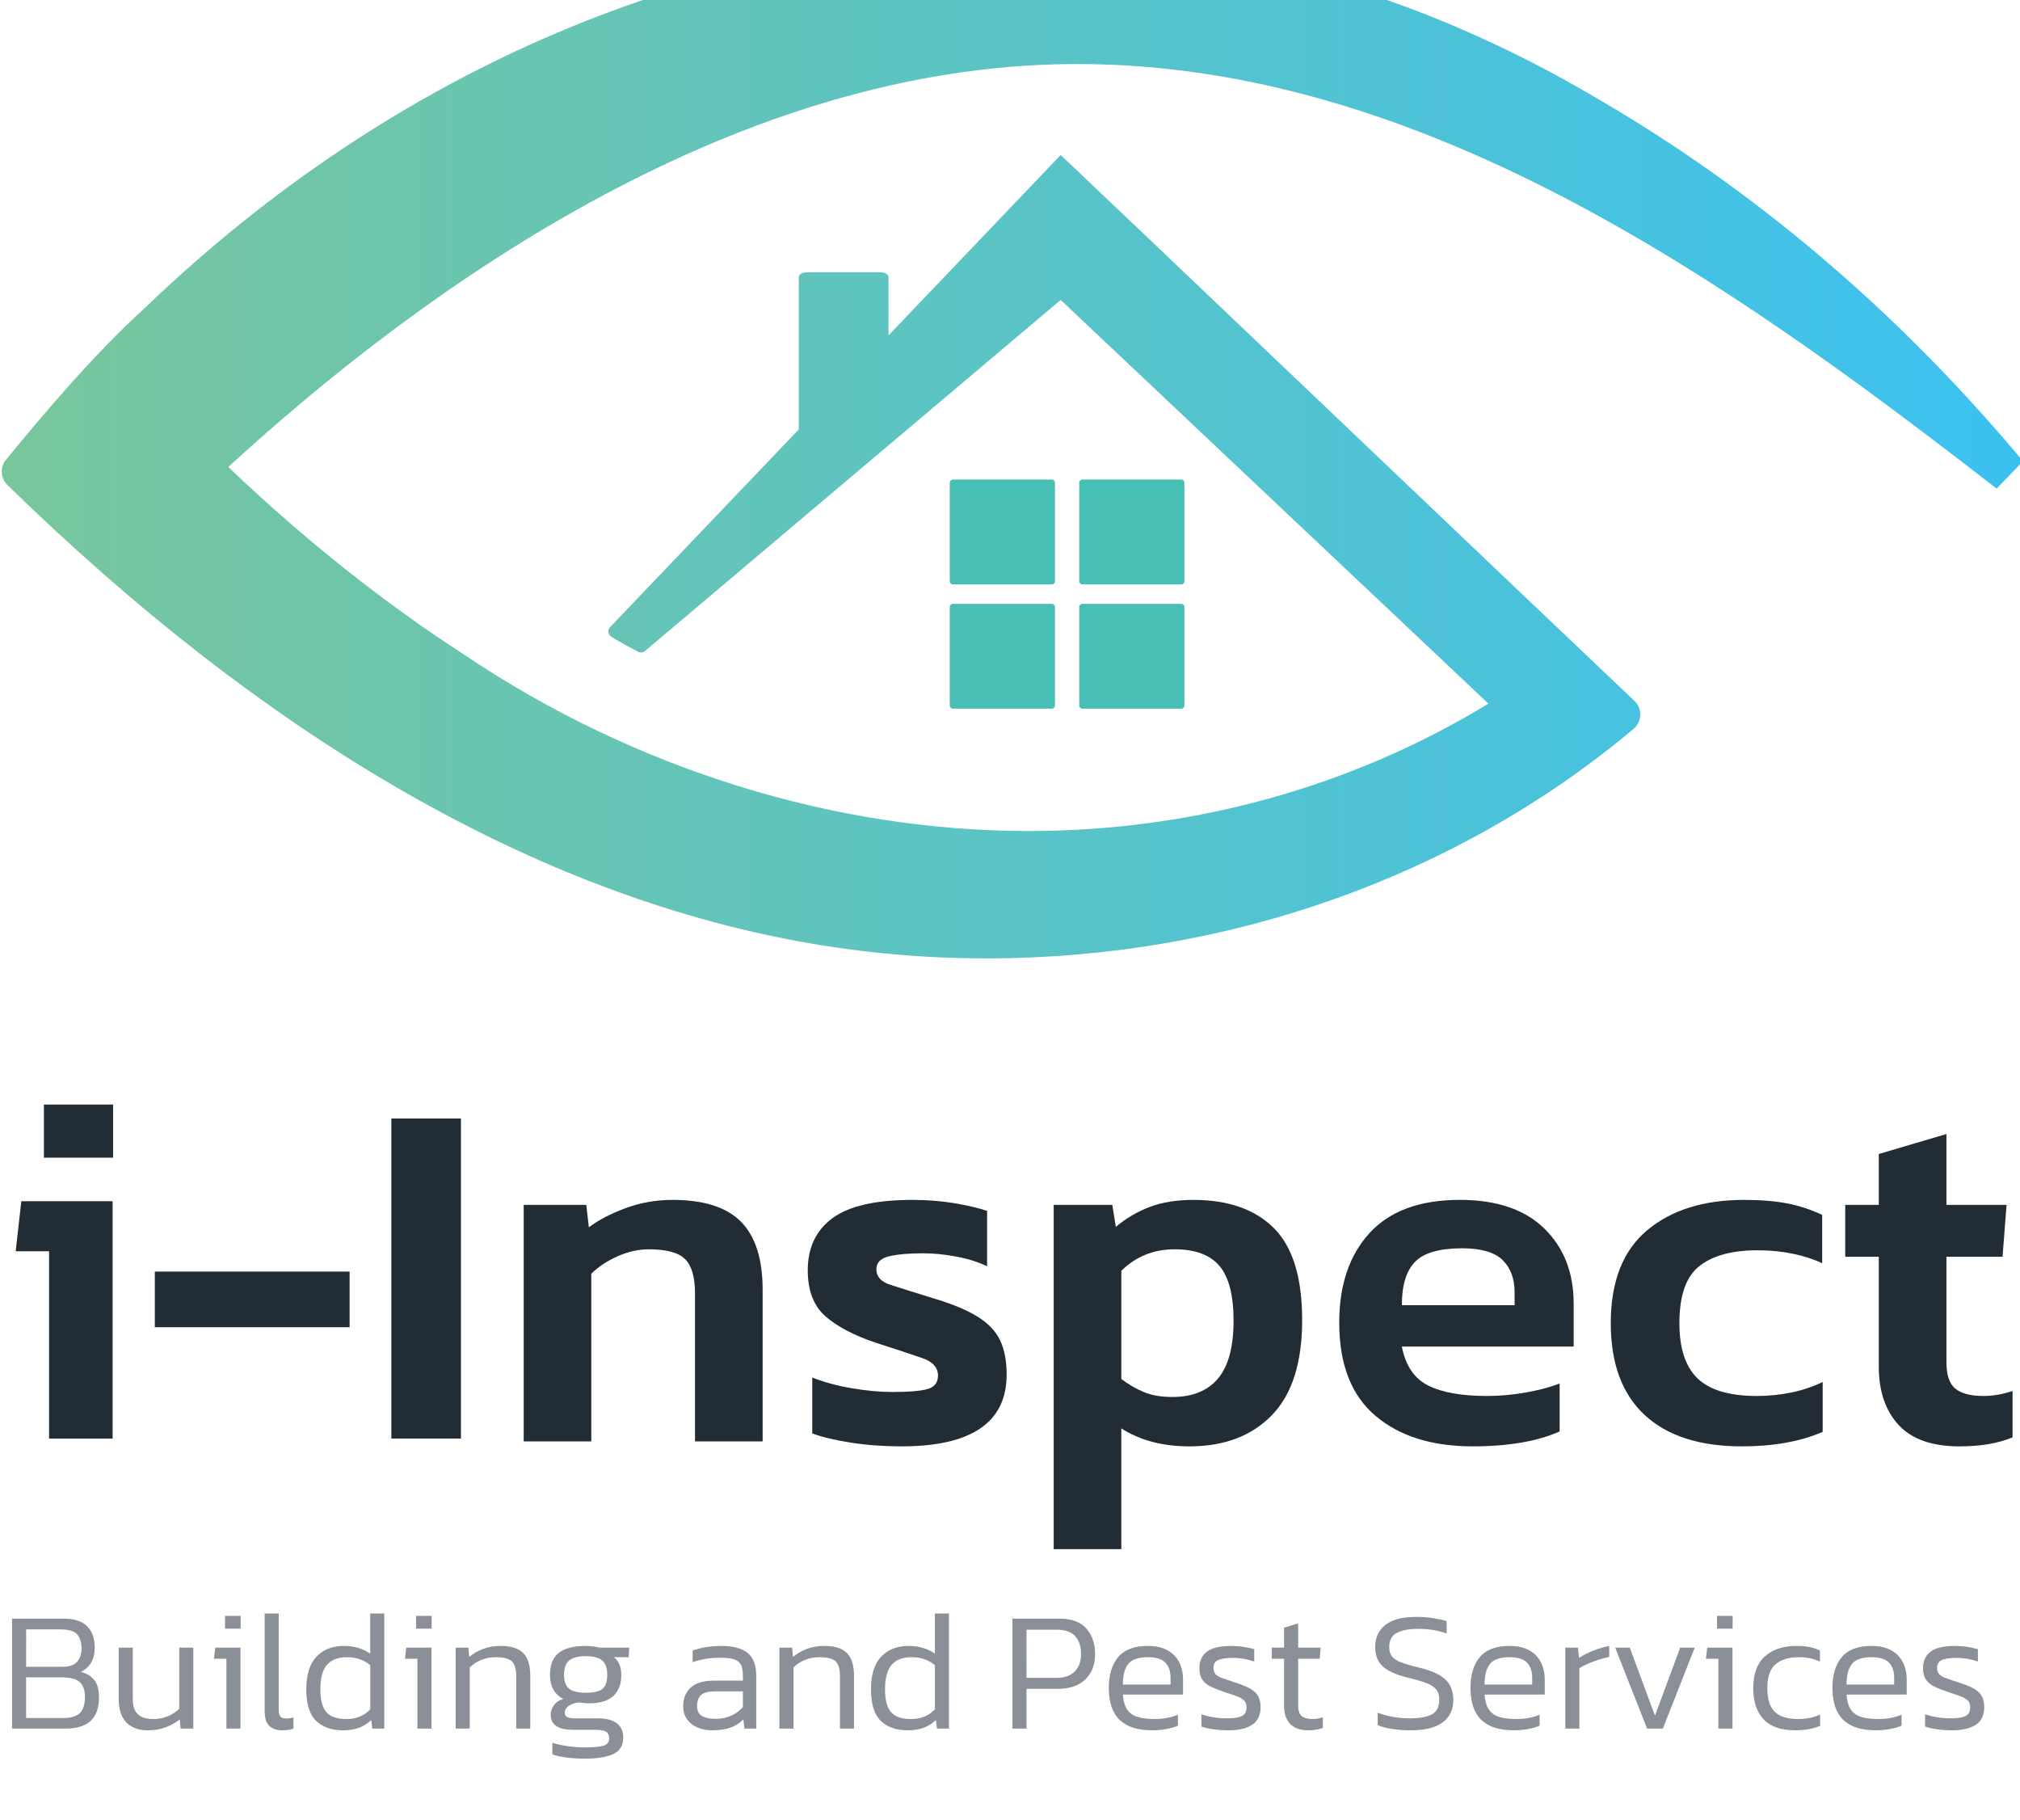
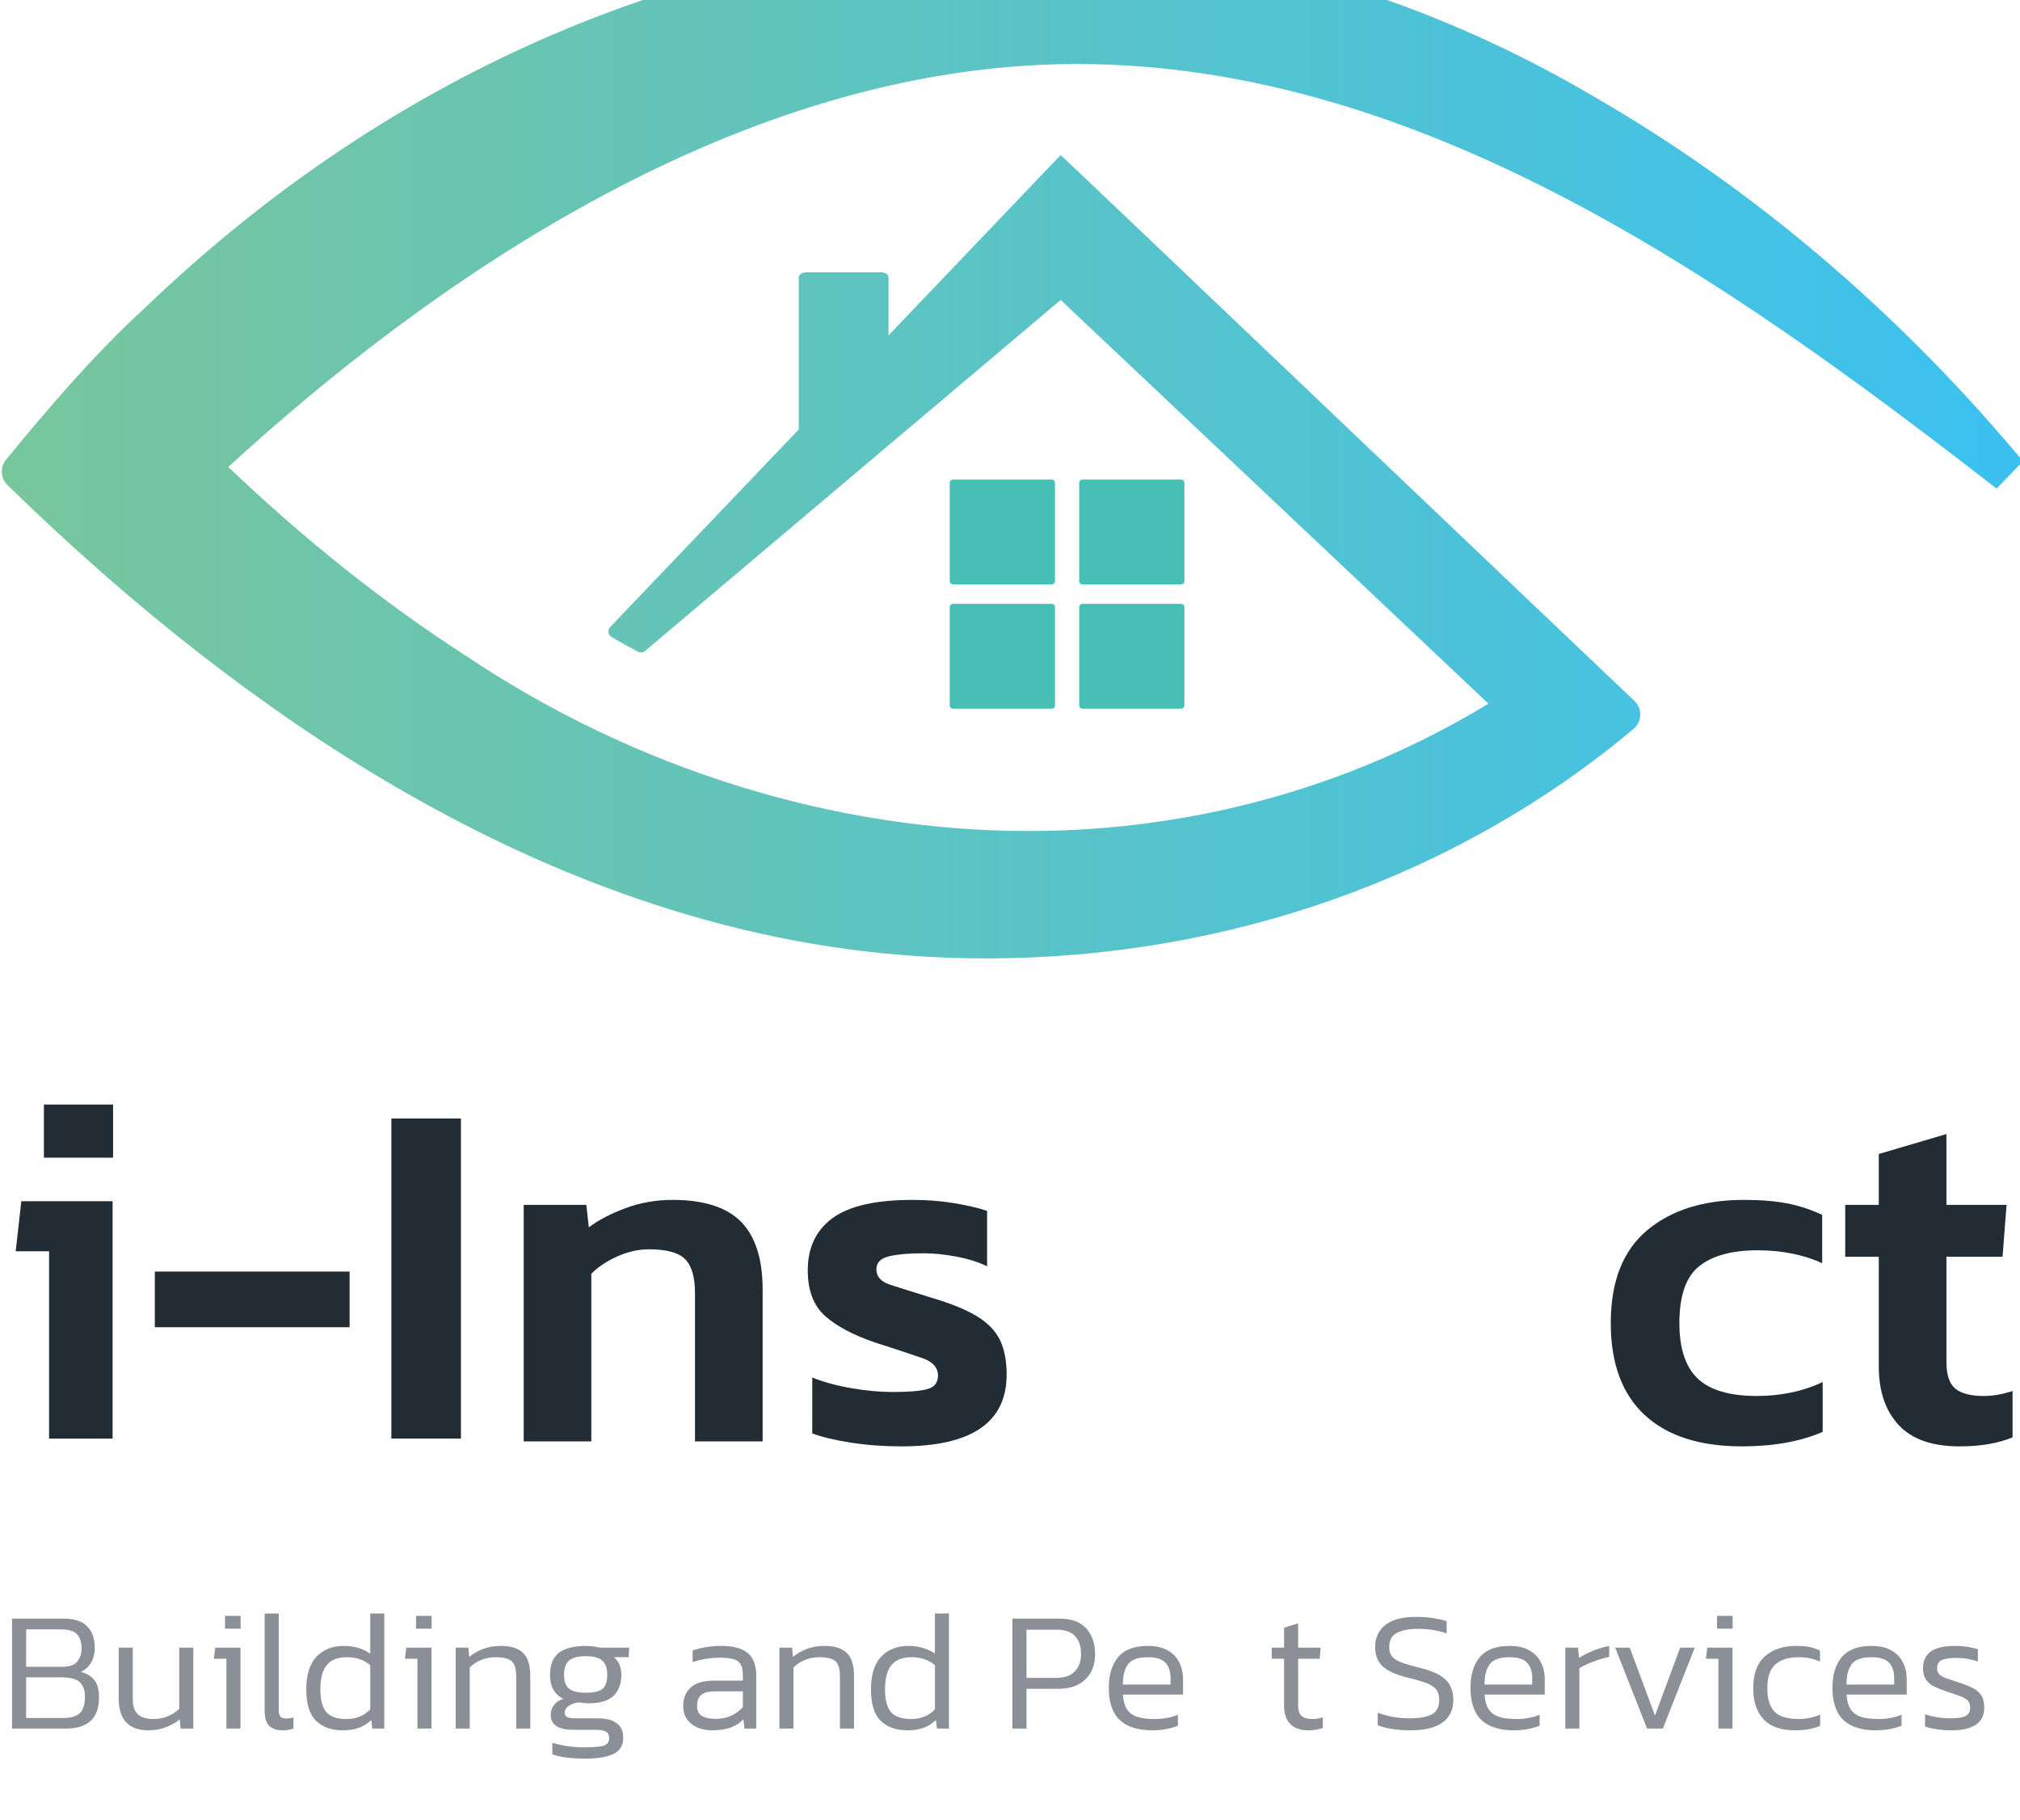
<svg xmlns="http://www.w3.org/2000/svg" width="51.249mm" height="46.174mm" viewBox="0 0 51.249 46.174" version="1.1" id="svg6443">
  <defs id="defs6440">
    <clipPath id="clipPath2805">
      <path d="m 200,7100.504 h 145.272 v 73.385 H 200 Z" id="path2803" />
    </clipPath>
    <clipPath id="clipPath2811">
      <path d="m 199,7100 h 147 v 74 H 199 Z" id="path2809" />
    </clipPath>
    <clipPath id="clipPath2815">
      <path d="m 200.3,7136.331 c 2.924,3.565 6.403,7.656 10.014,10.939 17.872,17.166 40.148,26.618 62.727,26.618 14.606,0 28.599,-3.893 41.581,-11.568 11.174,-6.481 21.309,-15.05 30.127,-25.469 l 0.524,-0.619 -1.899,-1.971 -0.645,0.498 c -18.741,14.521 -40.797,30.011 -65.409,30.011 -0.532,0 -1.065,-0.01 -1.599,-0.021 -23.707,-0.645 -45.349,-16.012 -59.441,-28.933 5.491,-5.237 11.218,-9.789 17.039,-13.542 12.116,-8.137 26.488,-12.618 40.467,-12.618 11.807,0 23.226,3.164 33.062,9.153 l -30.743,29.011 -29.871,-25.223 c -0.141,-0.118 -0.331,-0.147 -0.494,-0.062 -0.597,0.309 -1.26,0.673 -1.924,1.075 -0.246,0.149 -0.291,0.493 -0.093,0.701 l 13.557,14.201 v 10.926 c 0,0.203 0.247,0.369 0.553,0.369 h 5.346 c 0.306,0 0.553,-0.166 0.553,-0.369 v -4.167 l 12.37,12.958 0.655,-0.612 c 0.791,-0.739 9.367,-8.905 18.447,-17.55 9.707,-9.241 20.023,-19.062 22.136,-21.057 0.278,-0.262 0.432,-0.63 0.422,-1.011 -0.01,-0.386 -0.186,-0.753 -0.487,-1.006 -12.668,-10.633 -29.19,-16.489 -46.524,-16.489 h -0.002 c -4.874,0 -9.743,0.477 -14.468,1.416 -18.71,3.703 -37.506,14.669 -55.87,32.595 -0.499,0.487 -0.553,1.277 -0.111,1.816" clip-rule="evenodd" id="path2813" />
    </clipPath>
    <linearGradient x1="145.273" y1="36.692" x2="0" y2="36.692" gradientUnits="userSpaceOnUse" gradientTransform="matrix(1,0,0,-1,200,7173.888)" spreadMethod="pad" id="linearGradient2825">
      <stop style="stop-opacity:1;stop-color:#3bc1f0" offset="0" id="stop2821" />
      <stop style="stop-opacity:1;stop-color:#78c69c" offset="1" id="stop2823" />
    </linearGradient>
    <clipPath id="clipPath2609">
      <path d="M 203.028,7086.186 H 208 V 7090 h -4.972 z m -1.623,-3.13 -0.405,-3.598 h 2.4 V 7066 h 4.566 v 17.056 z" clip-rule="evenodd" id="path2607" />
    </clipPath>
    <clipPath id="clipPath2615">
      <path d="M 0,0 H 1920 V 7200 H 0 Z" id="path2613" />
    </clipPath>
    <clipPath id="clipPath2625">
      <path d="m 211,7074 h 14 v 4 h -14 z" id="path2623" />
    </clipPath>
    <clipPath id="clipPath2635">
      <path d="m 228,7066 h 5 v 23 h -5 z" id="path2633" />
    </clipPath>
    <clipPath id="clipPath2645">
      <path d="m 237.512,7065.798 v 16.994 h 4.5 l 0.18,-1.613 c 0.696,0.525 1.578,0.985 2.646,1.38 1.068,0.394 2.189,0.592 3.366,0.592 2.257,0 3.9,-0.527 4.933,-1.578 1.032,-1.052 1.548,-2.677 1.548,-4.876 v -10.899 h -4.861 v 10.649 c 0,1.147 -0.234,1.959 -0.702,2.437 -0.468,0.477 -1.338,0.717 -2.61,0.717 -0.744,0 -1.494,-0.168 -2.251,-0.502 -0.756,-0.335 -1.386,-0.753 -1.89,-1.255 v -12.046 z" clip-rule="evenodd" id="path2643" />
    </clipPath>
    <clipPath id="clipPath2651">
      <path d="M 0,0 H 1920 V 7200 H 0 Z" id="path2649" />
    </clipPath>
    <clipPath id="clipPath2661">
      <path d="m 264.659,7065.44 c -1.272,0 -2.484,0.089 -3.636,0.268 -1.153,0.18 -2.076,0.4 -2.772,0.664 v 4.015 c 0.84,-0.335 1.787,-0.592 2.845,-0.771 1.056,-0.179 2.028,-0.269 2.916,-0.269 1.2,0 2.046,0.072 2.538,0.216 0.493,0.143 0.738,0.466 0.738,0.968 0,0.573 -0.377,0.991 -1.133,1.254 -0.756,0.263 -1.879,0.634 -3.367,1.111 -1.56,0.527 -2.76,1.16 -3.6,1.9 -0.841,0.742 -1.26,1.841 -1.26,3.299 0,1.625 0.594,2.874 1.782,3.747 1.188,0.872 3.101,1.308 5.742,1.308 1.056,0 2.053,-0.077 2.989,-0.233 0.936,-0.155 1.728,-0.34 2.376,-0.555 v -3.98 c -0.648,0.31 -1.393,0.543 -2.232,0.699 -0.841,0.155 -1.62,0.233 -2.341,0.233 -1.032,0 -1.855,-0.071 -2.467,-0.214 -0.611,-0.144 -0.918,-0.455 -0.918,-0.933 0,-0.526 0.33,-0.896 0.99,-1.112 0.66,-0.214 1.686,-0.537 3.079,-0.968 1.368,-0.406 2.435,-0.848 3.204,-1.326 0.768,-0.478 1.308,-1.046 1.621,-1.703 0.311,-0.658 0.469,-1.477 0.469,-2.456 0,-3.442 -2.521,-5.162 -7.562,-5.162" clip-rule="evenodd" id="path2659" />
    </clipPath>
    <clipPath id="clipPath2667">
      <path d="M 0,0 H 1920 V 7200 H 0 Z" id="path2665" />
    </clipPath>
    <clipPath id="clipPath2677">
      <path d="m 284.137,7068.989 c 1.441,0 2.533,0.442 3.277,1.327 0.744,0.884 1.117,2.27 1.117,4.158 0,1.816 -0.337,3.125 -1.008,3.926 -0.672,0.8 -1.753,1.201 -3.241,1.201 -1.489,0 -2.761,-0.514 -3.817,-1.542 v -7.779 c 0.505,-0.383 1.038,-0.694 1.603,-0.933 0.563,-0.239 1.253,-0.358 2.07,-0.358 z m -8.533,-10.935 v 24.738 h 4.212 l 0.253,-1.578 c 0.743,0.622 1.56,1.099 2.447,1.435 0.888,0.334 1.933,0.501 3.133,0.501 2.496,0 4.422,-0.675 5.778,-2.025 1.356,-1.351 2.034,-3.556 2.034,-6.615 0,-3.059 -0.726,-5.337 -2.178,-6.83 -1.453,-1.494 -3.427,-2.24 -5.923,-2.24 -1.92,0 -3.552,0.43 -4.897,1.29 v -8.676 z" clip-rule="evenodd" id="path2675" />
    </clipPath>
    <clipPath id="clipPath2683">
-       <path d="M 0,0 H 1920 V 7200 H 0 Z" id="path2681" />
-     </clipPath>
+       </clipPath>
    <clipPath id="clipPath2693">
      <path d="m 300.628,7075.585 h 8.101 v 0.933 c 0,0.98 -0.289,1.75 -0.865,2.312 -0.576,0.562 -1.548,0.843 -2.916,0.843 -1.608,0 -2.732,-0.323 -3.367,-0.968 -0.636,-0.646 -0.954,-1.686 -0.954,-3.12 m 5.112,-10.146 c -2.953,0 -5.293,0.735 -7.021,2.206 -1.728,1.469 -2.592,3.697 -2.592,6.685 0,2.702 0.725,4.847 2.177,6.436 1.453,1.59 3.619,2.385 6.499,2.385 2.64,0 4.663,-0.688 6.067,-2.062 1.405,-1.375 2.107,-3.174 2.107,-5.396 v -3.083 h -12.35 c 0.263,-1.363 0.894,-2.295 1.89,-2.797 0.996,-0.501 2.406,-0.752 4.231,-0.752 0.912,0 1.842,0.083 2.79,0.251 0.948,0.166 1.758,0.382 2.431,0.645 v -3.442 c -0.793,-0.358 -1.717,-0.628 -2.772,-0.807 -1.056,-0.178 -2.208,-0.269 -3.457,-0.269" clip-rule="evenodd" id="path2691" />
    </clipPath>
    <clipPath id="clipPath2699">
      <path d="M 0,0 H 1920 V 7200 H 0 Z" id="path2697" />
    </clipPath>
    <clipPath id="clipPath2709">
      <path d="m 325.075,7065.44 c -3.048,0 -5.383,0.752 -7.002,2.259 -1.62,1.505 -2.431,3.703 -2.431,6.596 0,2.987 0.87,5.21 2.61,6.669 1.74,1.457 4.062,2.186 6.967,2.186 1.2,0 2.232,-0.084 3.096,-0.251 0.864,-0.167 1.704,-0.442 2.521,-0.824 v -3.478 c -0.6,0.287 -1.297,0.514 -2.089,0.681 -0.792,0.167 -1.645,0.251 -2.556,0.251 -1.825,0 -3.217,-0.376 -4.176,-1.129 -0.961,-0.753 -1.441,-2.122 -1.441,-4.105 0,-1.817 0.438,-3.143 1.314,-3.98 0.876,-0.837 2.298,-1.255 4.267,-1.255 0.84,0 1.661,0.084 2.466,0.251 0.805,0.167 1.554,0.419 2.251,0.754 v -3.585 c -1.608,-0.694 -3.541,-1.04 -5.798,-1.04" clip-rule="evenodd" id="path2707" />
    </clipPath>
    <clipPath id="clipPath2715">
      <path d="M 0,0 H 1920 V 7200 H 0 Z" id="path2713" />
    </clipPath>
    <clipPath id="clipPath2725">
      <path d="m 340.701,7065.44 c -1.968,0 -3.426,0.513 -4.374,1.541 -0.949,1.027 -1.422,2.425 -1.422,4.195 v 7.888 h -2.412 v 3.728 h 2.412 v 3.657 l 4.861,1.434 v -5.091 h 4.322 l -0.289,-3.728 h -4.033 v -7.566 c 0,-0.932 0.217,-1.572 0.649,-1.918 0.432,-0.346 1.104,-0.52 2.015,-0.52 0.672,0 1.369,0.12 2.089,0.359 v -3.334 c -0.528,-0.215 -1.105,-0.377 -1.728,-0.484 -0.625,-0.108 -1.32,-0.161 -2.089,-0.161" clip-rule="evenodd" id="path2723" />
    </clipPath>
    <clipPath id="clipPath2731">
      <path d="M 0,0 H 1920 V 7200 H 0 Z" id="path2729" />
    </clipPath>
    <clipPath id="clipPath2741">
      <path d="m 268.361,7127.378 h 7.108 c 0.125,0 0.227,0.102 0.227,0.226 v 7.078 c 0,0.126 -0.102,0.227 -0.227,0.227 h -7.108 c -0.126,0 -0.227,-0.101 -0.227,-0.227 v -7.078 c 0,-0.124 0.101,-0.226 0.227,-0.226" clip-rule="evenodd" id="path2739" />
    </clipPath>
    <clipPath id="clipPath2747">
      <path d="M 0,0 H 1920 V 7200 H 0 Z" id="path2745" />
    </clipPath>
    <clipPath id="clipPath2757">
      <path d="m 268.361,7118.448 h 7.108 c 0.125,0 0.227,0.102 0.227,0.226 v 7.078 c 0,0.126 -0.102,0.227 -0.227,0.227 h -7.108 c -0.126,0 -0.227,-0.101 -0.227,-0.227 v -7.078 c 0,-0.124 0.101,-0.226 0.227,-0.226" clip-rule="evenodd" id="path2755" />
    </clipPath>
    <clipPath id="clipPath2763">
      <path d="M 0,0 H 1920 V 7200 H 0 Z" id="path2761" />
    </clipPath>
    <clipPath id="clipPath2773">
      <path d="m 277.664,7127.378 h 7.108 c 0.125,0 0.227,0.102 0.227,0.226 v 7.078 c 0,0.126 -0.102,0.227 -0.227,0.227 h -7.108 c -0.126,0 -0.227,-0.101 -0.227,-0.227 v -7.078 c 0,-0.124 0.101,-0.226 0.227,-0.226" clip-rule="evenodd" id="path2771" />
    </clipPath>
    <clipPath id="clipPath2779">
      <path d="M 0,0 H 1920 V 7200 H 0 Z" id="path2777" />
    </clipPath>
    <clipPath id="clipPath2789">
      <path d="m 277.664,7118.448 h 7.108 c 0.125,0 0.227,0.102 0.227,0.226 v 7.078 c 0,0.126 -0.102,0.227 -0.227,0.227 h -7.108 c -0.126,0 -0.227,-0.101 -0.227,-0.227 v -7.078 c 0,-0.124 0.101,-0.226 0.227,-0.226" clip-rule="evenodd" id="path2787" />
    </clipPath>
    <clipPath id="clipPath2795">
      <path d="M 0,0 H 1920 V 7200 H 0 Z" id="path2793" />
    </clipPath>
    <clipPath id="clipPath2849">
      <path d="m 201.75,7045.921 h 2.687 c 0.534,0 0.924,0.117 1.171,0.35 0.245,0.232 0.37,0.628 0.37,1.184 0,0.458 -0.122,0.804 -0.364,1.037 -0.242,0.233 -0.688,0.35 -1.337,0.35 h -2.527 z m 0,3.681 h 2.601 c 0.501,0 0.857,0.121 1.066,0.362 0.209,0.242 0.315,0.555 0.315,0.94 0,0.457 -0.107,0.803 -0.321,1.037 -0.213,0.233 -0.628,0.349 -1.244,0.349 h -2.416 z m -1.011,-4.442 v 7.904 h 3.673 c 0.78,0 1.354,-0.183 1.719,-0.547 0.366,-0.364 0.549,-0.877 0.549,-1.54 0,-0.434 -0.088,-0.796 -0.266,-1.086 -0.176,-0.291 -0.42,-0.509 -0.733,-0.657 0.403,-0.098 0.721,-0.288 0.956,-0.57 0.234,-0.282 0.351,-0.697 0.351,-1.245 0,-0.77 -0.201,-1.338 -0.604,-1.707 -0.403,-0.368 -0.994,-0.552 -1.775,-0.552 z" clip-rule="evenodd" id="path2847" />
    </clipPath>
    <clipPath id="clipPath2855">
      <path d="M 0,0 H 1920 V 7200 H 0 Z" id="path2853" />
    </clipPath>
    <clipPath id="clipPath2865">
      <path d="m 210.525,7045.037 c -0.699,0 -1.226,0.193 -1.584,0.577 -0.357,0.385 -0.536,0.945 -0.536,1.681 v 3.683 h 1.011 v -3.719 c 0,-0.483 0.121,-0.839 0.363,-1.068 0.242,-0.229 0.619,-0.344 1.128,-0.344 0.362,0 0.703,0.066 1.023,0.197 0.32,0.131 0.595,0.31 0.825,0.54 v 4.394 h 1.011 v -5.818 h -0.912 l -0.062,0.662 c -0.278,-0.228 -0.612,-0.417 -0.998,-0.564 -0.386,-0.147 -0.809,-0.221 -1.269,-0.221" clip-rule="evenodd" id="path2863" />
    </clipPath>
    <clipPath id="clipPath2871">
      <path d="M 0,0 H 1920 V 7200 H 0 Z" id="path2869" />
    </clipPath>
    <clipPath id="clipPath2881">
      <path d="m 216.046,7052.339 h 1.121 v 0.921 h -1.121 z m 0.099,-7.179 v 5.019 h -0.899 l 0.098,0.798 h 1.812 v -5.817 z" clip-rule="evenodd" id="path2879" />
    </clipPath>
    <clipPath id="clipPath2887">
      <path d="M 0,0 H 1920 V 7200 H 0 Z" id="path2885" />
    </clipPath>
    <clipPath id="clipPath2897">
      <path d="m 220.163,7045.037 c -0.395,0 -0.705,0.105 -0.93,0.313 -0.226,0.209 -0.339,0.563 -0.339,1.062 v 7.02 h 1.011 v -6.91 c 0,-0.245 0.042,-0.413 0.123,-0.503 0.082,-0.09 0.209,-0.135 0.382,-0.135 0.189,0 0.374,0.025 0.554,0.073 v -0.797 c -0.132,-0.049 -0.262,-0.081 -0.394,-0.098 -0.132,-0.017 -0.267,-0.025 -0.407,-0.025" clip-rule="evenodd" id="path2895" />
    </clipPath>
    <clipPath id="clipPath2903">
      <path d="M 0,0 H 1920 V 7200 H 0 Z" id="path2901" />
    </clipPath>
    <clipPath id="clipPath2913">
      <path d="m 224.784,7045.847 c 0.337,0 0.649,0.058 0.936,0.172 0.288,0.114 0.543,0.291 0.764,0.528 v 3.166 c -0.205,0.18 -0.448,0.321 -0.727,0.424 -0.28,0.102 -0.596,0.153 -0.95,0.153 -0.648,0 -1.129,-0.186 -1.442,-0.558 -0.312,-0.373 -0.468,-0.956 -0.468,-1.75 0,-0.76 0.143,-1.306 0.431,-1.638 0.287,-0.331 0.772,-0.497 1.454,-0.497 m -0.259,-0.81 c -0.822,0 -1.466,0.227 -1.935,0.682 -0.468,0.453 -0.702,1.208 -0.702,2.263 0,1.048 0.244,1.829 0.733,2.345 0.488,0.515 1.143,0.773 1.965,0.773 0.731,0 1.364,-0.184 1.898,-0.553 v 2.885 h 1.011 v -8.272 h -0.862 l -0.075,0.614 c -0.271,-0.254 -0.569,-0.44 -0.893,-0.559 -0.326,-0.118 -0.705,-0.178 -1.141,-0.178" clip-rule="evenodd" id="path2911" />
    </clipPath>
    <clipPath id="clipPath2919">
      <path d="M 0,0 H 1920 V 7200 H 0 Z" id="path2917" />
    </clipPath>
    <clipPath id="clipPath2929">
      <path d="m 229.775,7052.339 h 1.121 v 0.921 h -1.121 z m 0.099,-7.179 v 5.019 h -0.899 l 0.098,0.798 h 1.811 v -5.817 z" clip-rule="evenodd" id="path2927" />
    </clipPath>
    <clipPath id="clipPath2935">
      <path d="M 0,0 H 1920 V 7200 H 0 Z" id="path2933" />
    </clipPath>
    <clipPath id="clipPath2945">
      <path d="m 232.622,7045.16 v 5.818 h 0.913 l 0.061,-0.663 c 0.279,0.228 0.606,0.416 0.98,0.564 0.373,0.147 0.803,0.221 1.288,0.221 0.74,0 1.278,-0.172 1.615,-0.515 0.337,-0.344 0.505,-0.884 0.505,-1.62 v -3.805 h -1.011 v 3.768 c 0,0.507 -0.103,0.86 -0.308,1.061 -0.206,0.2 -0.6,0.301 -1.184,0.301 -0.361,0 -0.702,-0.066 -1.023,-0.197 -0.32,-0.131 -0.595,-0.31 -0.825,-0.54 v -4.393 z" clip-rule="evenodd" id="path2943" />
    </clipPath>
    <clipPath id="clipPath2951">
      <path d="M 0,0 H 1920 V 7200 H 0 Z" id="path2949" />
    </clipPath>
    <clipPath id="clipPath2961">
      <path d="m 241.976,7047.737 c 0.583,0 0.986,0.095 1.208,0.282 0.221,0.189 0.332,0.52 0.332,0.995 0,0.473 -0.117,0.818 -0.351,1.03 -0.234,0.213 -0.63,0.32 -1.189,0.32 -0.551,0 -0.95,-0.103 -1.195,-0.307 -0.247,-0.205 -0.37,-0.553 -0.37,-1.043 0,-0.451 0.116,-0.776 0.351,-0.976 0.234,-0.201 0.638,-0.301 1.214,-0.301 M 241.915,7043 c -0.436,0 -0.861,0.025 -1.276,0.074 -0.415,0.049 -0.771,0.126 -1.066,0.233 v 0.834 c 0.328,-0.106 0.698,-0.187 1.109,-0.245 0.41,-0.057 0.805,-0.086 1.183,-0.086 0.617,0 1.069,0.036 1.357,0.111 0.287,0.073 0.431,0.262 0.431,0.564 0,0.213 -0.076,0.364 -0.228,0.454 -0.152,0.09 -0.421,0.135 -0.807,0.135 h -1.553 c -1.077,0 -1.614,0.36 -1.614,1.08 0,0.237 0.075,0.464 0.228,0.682 0.152,0.216 0.379,0.369 0.683,0.46 -0.329,0.163 -0.571,0.39 -0.727,0.68 -0.157,0.291 -0.234,0.637 -0.234,1.038 0,0.727 0.212,1.257 0.635,1.589 0.423,0.331 1.07,0.496 1.941,0.496 0.18,0 0.367,-0.014 0.561,-0.042 0.193,-0.029 0.343,-0.055 0.45,-0.08 h 2.107 l -0.037,-0.687 h -1.06 c 0.189,-0.156 0.324,-0.342 0.406,-0.558 0.083,-0.217 0.124,-0.457 0.124,-0.718 0,-0.646 -0.189,-1.148 -0.566,-1.504 -0.379,-0.356 -0.958,-0.534 -1.738,-0.534 -0.131,0 -0.249,0.01 -0.351,0.018 -0.103,0.013 -0.224,0.028 -0.363,0.044 -0.254,-0.01 -0.492,-0.08 -0.716,-0.215 -0.221,-0.135 -0.332,-0.309 -0.332,-0.522 0,-0.139 0.055,-0.241 0.166,-0.307 0.112,-0.065 0.314,-0.098 0.611,-0.098 h 1.615 c 0.582,0 1.031,-0.116 1.344,-0.35 0.311,-0.233 0.468,-0.574 0.468,-1.024 0,-0.572 -0.238,-0.969 -0.715,-1.191 -0.476,-0.22 -1.154,-0.331 -2.034,-0.331" clip-rule="evenodd" id="path2959" />
    </clipPath>
    <clipPath id="clipPath2967">
      <path d="M 0,0 H 1920 V 7200 H 0 Z" id="path2965" />
    </clipPath>
    <clipPath id="clipPath2977">
      <path d="m 251.293,7045.86 c 0.427,0 0.805,0.075 1.134,0.227 0.328,0.151 0.608,0.357 0.838,0.619 v 1.129 h -2.01 c -0.46,0 -0.789,-0.085 -0.985,-0.257 -0.198,-0.172 -0.297,-0.434 -0.297,-0.786 0,-0.352 0.119,-0.595 0.358,-0.73 0.238,-0.135 0.558,-0.202 0.961,-0.202 m -0.258,-0.823 c -0.37,0 -0.711,0.065 -1.024,0.196 -0.312,0.131 -0.562,0.326 -0.752,0.584 -0.189,0.258 -0.283,0.583 -0.283,0.975 0,0.532 0.176,0.967 0.529,1.307 0.354,0.34 0.929,0.509 1.726,0.509 h 2.034 v 0.357 c 0,0.318 -0.043,0.572 -0.13,0.76 -0.087,0.189 -0.249,0.324 -0.487,0.405 -0.237,0.082 -0.587,0.123 -1.047,0.123 -0.354,0 -0.695,-0.029 -1.024,-0.085 -0.329,-0.058 -0.637,-0.135 -0.924,-0.234 v 0.835 c 0.262,0.097 0.574,0.177 0.93,0.239 0.358,0.061 0.741,0.092 1.153,0.092 0.83,0 1.452,-0.168 1.867,-0.504 0.415,-0.335 0.623,-0.879 0.623,-1.631 v -3.805 h -0.85 l -0.074,0.663 c -0.254,-0.262 -0.563,-0.459 -0.924,-0.59 -0.363,-0.131 -0.809,-0.196 -1.344,-0.196" clip-rule="evenodd" id="path2975" />
    </clipPath>
    <clipPath id="clipPath2983">
      <path d="M 0,0 H 1920 V 7200 H 0 Z" id="path2981" />
    </clipPath>
    <clipPath id="clipPath2993">
      <path d="m 255.89,7045.16 v 5.818 h 0.913 l 0.061,-0.663 c 0.279,0.228 0.607,0.416 0.98,0.564 0.373,0.147 0.803,0.221 1.288,0.221 0.74,0 1.278,-0.172 1.615,-0.515 0.337,-0.344 0.505,-0.884 0.505,-1.62 v -3.805 h -1.011 v 3.768 c 0,0.507 -0.103,0.86 -0.308,1.061 -0.206,0.2 -0.6,0.301 -1.184,0.301 -0.361,0 -0.702,-0.066 -1.023,-0.197 -0.32,-0.131 -0.595,-0.31 -0.826,-0.54 v -4.393 z" clip-rule="evenodd" id="path2991" />
    </clipPath>
    <clipPath id="clipPath2999">
      <path d="M 0,0 H 1920 V 7200 H 0 Z" id="path2997" />
    </clipPath>
    <clipPath id="clipPath3009">
      <path d="m 265.368,7045.847 c 0.337,0 0.649,0.058 0.936,0.172 0.288,0.114 0.543,0.291 0.764,0.528 v 3.166 c -0.205,0.18 -0.448,0.321 -0.727,0.424 -0.28,0.102 -0.596,0.153 -0.95,0.153 -0.648,0 -1.129,-0.186 -1.442,-0.558 -0.312,-0.373 -0.469,-0.956 -0.469,-1.75 0,-0.76 0.144,-1.306 0.432,-1.638 0.287,-0.331 0.772,-0.497 1.454,-0.497 m -0.259,-0.81 c -0.822,0 -1.466,0.227 -1.935,0.682 -0.468,0.453 -0.702,1.208 -0.702,2.263 0,1.048 0.244,1.829 0.733,2.345 0.489,0.515 1.143,0.773 1.965,0.773 0.731,0 1.364,-0.184 1.898,-0.553 v 2.885 h 1.011 v -8.272 h -0.862 l -0.075,0.614 c -0.271,-0.254 -0.569,-0.44 -0.893,-0.559 -0.326,-0.118 -0.705,-0.178 -1.141,-0.178" clip-rule="evenodd" id="path3007" />
    </clipPath>
    <clipPath id="clipPath3015">
      <path d="M 0,0 H 1920 V 7200 H 0 Z" id="path3013" />
    </clipPath>
    <clipPath id="clipPath3025">
      <path d="m 273.649,7048.805 h 2.132 c 0.592,0 1.037,0.153 1.337,0.46 0.3,0.307 0.45,0.722 0.45,1.246 0,0.556 -0.142,0.988 -0.425,1.294 -0.283,0.308 -0.717,0.461 -1.3,0.461 h -2.194 z m -1.011,-3.645 v 7.904 h 3.353 c 0.886,0 1.54,-0.238 1.959,-0.713 0.419,-0.474 0.629,-1.088 0.629,-1.84 0,-0.769 -0.236,-1.377 -0.708,-1.823 -0.472,-0.446 -1.116,-0.668 -1.929,-0.668 h -2.293 v -2.86 z" clip-rule="evenodd" id="path3023" />
    </clipPath>
    <clipPath id="clipPath3031">
      <path d="M 0,0 H 1920 V 7200 H 0 Z" id="path3029" />
    </clipPath>
    <clipPath id="clipPath3041">
      <path d="m 280.576,7048.326 h 3.426 v 0.479 c 0,0.474 -0.126,0.841 -0.375,1.098 -0.252,0.258 -0.664,0.387 -1.239,0.387 -0.698,0 -1.175,-0.164 -1.43,-0.491 -0.255,-0.327 -0.382,-0.819 -0.382,-1.473 m 2.107,-3.289 c -1.044,0 -1.823,0.25 -2.342,0.749 -0.517,0.499 -0.777,1.268 -0.777,2.307 0,0.933 0.224,1.667 0.671,2.203 0.448,0.536 1.157,0.804 2.127,0.804 0.574,0 1.049,-0.104 1.423,-0.313 0.374,-0.209 0.653,-0.496 0.838,-0.859 0.184,-0.364 0.278,-0.775 0.278,-1.233 v -1.092 h -4.326 c 0.033,-0.442 0.129,-0.79 0.289,-1.044 0.161,-0.254 0.403,-0.436 0.728,-0.546 0.324,-0.11 0.753,-0.166 1.288,-0.166 0.599,0 1.15,0.102 1.652,0.307 v -0.786 c -0.255,-0.106 -0.541,-0.187 -0.858,-0.245 -0.315,-0.057 -0.646,-0.086 -0.992,-0.086" clip-rule="evenodd" id="path3039" />
    </clipPath>
    <clipPath id="clipPath3047">
      <path d="M 0,0 H 1920 V 7200 H 0 Z" id="path3045" />
    </clipPath>
    <clipPath id="clipPath3057">
      <path d="m 288.155,7045.037 c -0.378,0 -0.737,0.025 -1.078,0.074 -0.342,0.049 -0.626,0.115 -0.857,0.196 v 0.884 c 0.28,-0.099 0.574,-0.172 0.882,-0.221 0.308,-0.049 0.614,-0.073 0.918,-0.073 0.518,0 0.887,0.055 1.109,0.165 0.222,0.11 0.333,0.317 0.333,0.62 0,0.22 -0.059,0.388 -0.179,0.503 -0.119,0.114 -0.3,0.217 -0.542,0.307 -0.242,0.09 -0.553,0.196 -0.93,0.319 -0.337,0.115 -0.637,0.233 -0.9,0.356 -0.262,0.123 -0.468,0.288 -0.615,0.497 -0.148,0.208 -0.222,0.488 -0.222,0.841 0,0.515 0.18,0.91 0.542,1.184 0.361,0.273 0.945,0.411 1.75,0.411 0.311,0 0.611,-0.022 0.899,-0.068 0.287,-0.045 0.538,-0.1 0.752,-0.165 v -0.884 c -0.517,0.172 -1.014,0.258 -1.491,0.258 -0.509,0 -0.877,-0.052 -1.103,-0.154 -0.225,-0.102 -0.339,-0.292 -0.339,-0.57 0,-0.189 0.051,-0.337 0.153,-0.448 0.103,-0.111 0.264,-0.205 0.481,-0.282 0.218,-0.079 0.499,-0.175 0.845,-0.289 0.451,-0.139 0.817,-0.283 1.097,-0.429 0.279,-0.147 0.485,-0.328 0.616,-0.54 0.132,-0.213 0.197,-0.492 0.197,-0.835 0,-0.573 -0.201,-0.992 -0.604,-1.257 -0.403,-0.266 -0.974,-0.4 -1.714,-0.4" clip-rule="evenodd" id="path3055" />
    </clipPath>
    <clipPath id="clipPath3063">
-       <path d="M 0,0 H 1920 V 7200 H 0 Z" id="path3061" />
-     </clipPath>
+       </clipPath>
    <clipPath id="clipPath3073">
      <path d="m 293.899,7045.037 c -0.575,0 -1.009,0.153 -1.3,0.46 -0.291,0.307 -0.437,0.735 -0.437,1.283 v 3.399 h -0.887 v 0.799 h 0.887 v 1.435 l 1.011,0.307 v -1.742 h 1.614 l -0.062,-0.799 h -1.552 v -3.35 c 0,-0.352 0.079,-0.603 0.241,-0.755 0.16,-0.151 0.436,-0.227 0.832,-0.227 0.212,0 0.447,0.041 0.702,0.123 v -0.761 c -0.304,-0.114 -0.654,-0.172 -1.048,-0.172" clip-rule="evenodd" id="path3071" />
    </clipPath>
    <clipPath id="clipPath3079">
      <path d="M 0,0 H 1920 V 7200 H 0 Z" id="path3077" />
    </clipPath>
    <clipPath id="clipPath3089">
      <path d="m 301.282,7045.037 c -0.986,0 -1.783,0.123 -2.39,0.368 v 0.897 c 0.344,-0.132 0.712,-0.232 1.103,-0.302 0.39,-0.069 0.79,-0.103 1.202,-0.103 0.706,0 1.236,0.095 1.589,0.288 0.353,0.192 0.53,0.538 0.53,1.037 0,0.311 -0.072,0.558 -0.216,0.743 -0.144,0.183 -0.38,0.338 -0.708,0.466 -0.329,0.126 -0.768,0.255 -1.32,0.386 -0.871,0.213 -1.482,0.489 -1.836,0.829 -0.353,0.339 -0.529,0.795 -0.529,1.368 0,0.671 0.242,1.2 0.727,1.589 0.485,0.388 1.225,0.583 2.219,0.583 0.46,0 0.886,-0.032 1.282,-0.098 0.394,-0.065 0.698,-0.135 0.911,-0.208 v -0.885 c -0.295,0.107 -0.615,0.189 -0.961,0.246 -0.346,0.057 -0.703,0.086 -1.073,0.086 -0.674,0 -1.191,-0.098 -1.552,-0.294 -0.363,-0.197 -0.542,-0.537 -0.542,-1.019 0,-0.27 0.063,-0.489 0.191,-0.656 0.127,-0.169 0.343,-0.312 0.647,-0.43 0.303,-0.119 0.727,-0.244 1.269,-0.375 0.648,-0.155 1.154,-0.341 1.515,-0.558 0.363,-0.216 0.617,-0.472 0.765,-0.767 0.147,-0.294 0.221,-0.63 0.221,-1.006 0,-0.696 -0.254,-1.234 -0.764,-1.615 -0.509,-0.38 -1.269,-0.57 -2.28,-0.57" clip-rule="evenodd" id="path3087" />
    </clipPath>
    <clipPath id="clipPath3095">
      <path d="M 0,0 H 1920 V 7200 H 0 Z" id="path3093" />
    </clipPath>
    <clipPath id="clipPath3105">
      <path d="m 306.569,7048.326 h 3.426 v 0.479 c 0,0.474 -0.126,0.841 -0.375,1.098 -0.252,0.258 -0.664,0.387 -1.239,0.387 -0.698,0 -1.175,-0.164 -1.429,-0.491 -0.255,-0.327 -0.382,-0.819 -0.382,-1.473 m 2.107,-3.289 c -1.044,0 -1.823,0.25 -2.342,0.749 -0.517,0.499 -0.776,1.268 -0.776,2.307 0,0.933 0.224,1.667 0.671,2.203 0.448,0.536 1.157,0.804 2.127,0.804 0.574,0 1.049,-0.104 1.423,-0.313 0.374,-0.209 0.653,-0.496 0.838,-0.859 0.184,-0.364 0.278,-0.775 0.278,-1.233 v -1.092 h -4.326 c 0.033,-0.442 0.129,-0.79 0.289,-1.044 0.161,-0.254 0.403,-0.436 0.728,-0.546 0.324,-0.11 0.753,-0.166 1.288,-0.166 0.599,0 1.15,0.102 1.652,0.307 v -0.786 c -0.255,-0.106 -0.541,-0.187 -0.858,-0.245 -0.315,-0.057 -0.646,-0.086 -0.992,-0.086" clip-rule="evenodd" id="path3103" />
    </clipPath>
    <clipPath id="clipPath3111">
      <path d="M 0,0 H 1920 V 7200 H 0 Z" id="path3109" />
    </clipPath>
    <clipPath id="clipPath3121">
      <path d="m 312.373,7045.16 v 5.818 h 0.913 l 0.073,-0.737 c 0.288,0.188 0.627,0.359 1.017,0.515 0.39,0.155 0.774,0.27 1.153,0.344 v -0.785 c -0.231,-0.049 -0.481,-0.117 -0.752,-0.203 -0.271,-0.086 -0.529,-0.182 -0.777,-0.289 -0.246,-0.106 -0.452,-0.216 -0.616,-0.331 v -4.332 z" clip-rule="evenodd" id="path3119" />
    </clipPath>
    <clipPath id="clipPath3127">
      <path d="M 0,0 H 1920 V 7200 H 0 Z" id="path3125" />
    </clipPath>
    <clipPath id="clipPath3137">
      <path d="m 318.252,7045.16 -2.292,5.818 h 1.047 l 1.812,-4.886 1.811,4.886 h 1.048 l -2.293,-5.818 z" clip-rule="evenodd" id="path3135" />
    </clipPath>
    <clipPath id="clipPath3143">
      <path d="M 0,0 H 1920 V 7200 H 0 Z" id="path3141" />
    </clipPath>
    <clipPath id="clipPath3153">
      <path d="m 323.28,7052.339 h 1.121 v 0.921 h -1.121 z m 0.099,-7.179 v 5.019 h -0.899 l 0.098,0.798 h 1.812 v -5.817 z" clip-rule="evenodd" id="path3151" />
    </clipPath>
    <clipPath id="clipPath3159">
      <path d="M 0,0 H 1920 V 7200 H 0 Z" id="path3157" />
    </clipPath>
    <clipPath id="clipPath3169">
      <path d="m 328.888,7045.037 c -1.019,0 -1.774,0.265 -2.267,0.792 -0.493,0.528 -0.74,1.274 -0.74,2.24 0,1.022 0.279,1.783 0.838,2.282 0.559,0.499 1.311,0.749 2.256,0.749 0.386,0 0.706,-0.026 0.962,-0.08 0.254,-0.054 0.501,-0.137 0.74,-0.252 v -0.798 c -0.444,0.214 -0.95,0.32 -1.516,0.32 -0.724,0 -1.283,-0.17 -1.677,-0.51 -0.395,-0.339 -0.591,-0.91 -0.591,-1.711 0,-0.77 0.172,-1.332 0.517,-1.688 0.346,-0.356 0.917,-0.534 1.714,-0.534 0.567,0 1.089,0.106 1.565,0.32 v -0.811 c -0.254,-0.106 -0.528,-0.185 -0.819,-0.239 -0.292,-0.053 -0.619,-0.08 -0.98,-0.08" clip-rule="evenodd" id="path3167" />
    </clipPath>
    <clipPath id="clipPath3175">
      <path d="M 0,0 H 1920 V 7200 H 0 Z" id="path3173" />
    </clipPath>
    <clipPath id="clipPath3185">
      <path d="m 332.585,7048.326 h 3.426 v 0.479 c 0,0.474 -0.126,0.841 -0.375,1.098 -0.252,0.258 -0.664,0.387 -1.239,0.387 -0.698,0 -1.175,-0.164 -1.429,-0.491 -0.255,-0.327 -0.382,-0.819 -0.382,-1.473 m 2.107,-3.289 c -1.044,0 -1.823,0.25 -2.342,0.749 -0.517,0.499 -0.777,1.268 -0.777,2.307 0,0.933 0.224,1.667 0.671,2.203 0.448,0.536 1.157,0.804 2.127,0.804 0.574,0 1.049,-0.104 1.423,-0.313 0.374,-0.209 0.653,-0.496 0.838,-0.859 0.184,-0.364 0.278,-0.775 0.278,-1.233 v -1.092 h -4.326 c 0.033,-0.442 0.129,-0.79 0.289,-1.044 0.161,-0.254 0.403,-0.436 0.728,-0.546 0.324,-0.11 0.753,-0.166 1.288,-0.166 0.599,0 1.15,0.102 1.652,0.307 v -0.786 c -0.255,-0.106 -0.541,-0.187 -0.858,-0.245 -0.315,-0.057 -0.646,-0.086 -0.992,-0.086" clip-rule="evenodd" id="path3183" />
    </clipPath>
    <clipPath id="clipPath3191">
      <path d="M 0,0 H 1920 V 7200 H 0 Z" id="path3189" />
    </clipPath>
    <clipPath id="clipPath3201">
      <path d="m 340.165,7045.037 c -0.378,0 -0.737,0.025 -1.078,0.074 -0.342,0.049 -0.627,0.115 -0.857,0.196 v 0.884 c 0.28,-0.099 0.574,-0.172 0.882,-0.221 0.308,-0.049 0.614,-0.073 0.918,-0.073 0.518,0 0.887,0.055 1.109,0.165 0.222,0.11 0.333,0.317 0.333,0.62 0,0.22 -0.059,0.388 -0.179,0.503 -0.119,0.114 -0.3,0.217 -0.542,0.307 -0.242,0.09 -0.553,0.196 -0.93,0.319 -0.337,0.115 -0.637,0.233 -0.9,0.356 -0.262,0.123 -0.468,0.288 -0.615,0.497 -0.148,0.208 -0.222,0.488 -0.222,0.841 0,0.515 0.18,0.91 0.542,1.184 0.361,0.273 0.945,0.411 1.75,0.411 0.311,0 0.611,-0.022 0.899,-0.068 0.287,-0.045 0.538,-0.1 0.752,-0.165 v -0.884 c -0.517,0.172 -1.014,0.258 -1.491,0.258 -0.509,0 -0.877,-0.052 -1.103,-0.154 -0.225,-0.102 -0.339,-0.292 -0.339,-0.57 0,-0.189 0.051,-0.337 0.153,-0.448 0.103,-0.111 0.264,-0.205 0.481,-0.282 0.218,-0.079 0.499,-0.175 0.845,-0.289 0.451,-0.139 0.817,-0.283 1.097,-0.429 0.279,-0.147 0.485,-0.328 0.616,-0.54 0.132,-0.213 0.197,-0.492 0.197,-0.835 0,-0.573 -0.201,-0.992 -0.604,-1.257 -0.403,-0.266 -0.974,-0.4 -1.714,-0.4" clip-rule="evenodd" id="path3199" />
    </clipPath>
    <clipPath id="clipPath3207">
      <path d="M 0,0 H 1920 V 7200 H 0 Z" id="path3205" />
    </clipPath>
  </defs>
  <g id="layer1" transform="translate(-70.841,-99.039)">
    <g id="g2603" transform="matrix(0.353,0,0,-0.353,0.286,2629.827)">
      <g id="g2605" clip-path="url(#clipPath2609)">
        <g id="g2611" clip-path="url(#clipPath2615)">
          <path d="m 196,7095 h 17 v -34 h -17 z" style="fill:#212c35;fill-opacity:1;fill-rule:nonzero;stroke:none" id="path2617" />
        </g>
      </g>
    </g>
    <g id="g2619" transform="matrix(0.353,0,0,-0.353,0.286,2629.827)">
      <g id="g2621" clip-path="url(#clipPath2625)">
        <path d="m 206,7083 h 24 v -14 h -24 z" style="fill:#212c35;fill-opacity:1;fill-rule:nonzero;stroke:none" id="path2627" />
      </g>
    </g>
    <g id="g2629" transform="matrix(0.353,0,0,-0.353,0.286,2629.827)">
      <g id="g2631" clip-path="url(#clipPath2635)">
        <path d="m 223,7094 h 15 v -33 h -15 z" style="fill:#212c35;fill-opacity:1;fill-rule:nonzero;stroke:none" id="path2637" />
      </g>
    </g>
    <g id="g2639" transform="matrix(0.353,0,0,-0.353,0.286,2629.827)">
      <g id="g2641" clip-path="url(#clipPath2645)">
        <g id="g2647" clip-path="url(#clipPath2651)">
          <path d="m 232.512,7088.151 h 27.174 v -27.353 h -27.174 z" style="fill:#212c35;fill-opacity:1;fill-rule:nonzero;stroke:none" id="path2653" />
        </g>
      </g>
    </g>
    <g id="g2655" transform="matrix(0.353,0,0,-0.353,0.286,2629.827)">
      <g id="g2657" clip-path="url(#clipPath2661)">
        <g id="g2663" clip-path="url(#clipPath2667)">
          <path d="m 252.926,7088.15 h 24.294 v -27.71 h -24.294 z" style="fill:#212c35;fill-opacity:1;fill-rule:nonzero;stroke:none" id="path2669" />
        </g>
      </g>
    </g>
    <g id="g2671" transform="matrix(0.353,0,0,-0.353,0.286,2629.827)">
      <g id="g2673" clip-path="url(#clipPath2677)">
        <g id="g2679" clip-path="url(#clipPath2683)">
          <path d="m 270.604,7088.15 h 27.858 v -35.096 h -27.858 z" style="fill:#212c35;fill-opacity:1;fill-rule:nonzero;stroke:none" id="path2685" />
        </g>
      </g>
    </g>
    <g id="g2687" transform="matrix(0.353,0,0,-0.353,0.286,2629.827)">
      <g id="g2689" clip-path="url(#clipPath2693)">
        <g id="g2695" clip-path="url(#clipPath2699)">
-           <path d="m 291.128,7088.151 h 26.85 v -27.712 H 291.128 Z" style="fill:#212c35;fill-opacity:1;fill-rule:nonzero;stroke:none" id="path2701" />
-         </g>
+           </g>
      </g>
    </g>
    <g id="g2703" transform="matrix(0.353,0,0,-0.353,0.286,2629.827)">
      <g id="g2705" clip-path="url(#clipPath2709)">
        <g id="g2711" clip-path="url(#clipPath2715)">
          <path d="m 310.642,7088.15 h 25.231 v -27.71 h -25.231 z" style="fill:#212c35;fill-opacity:1;fill-rule:nonzero;stroke:none" id="path2717" />
        </g>
      </g>
    </g>
    <g id="g2719" transform="matrix(0.353,0,0,-0.353,0.286,2629.827)">
      <g id="g2721" clip-path="url(#clipPath2725)">
        <g id="g2727" clip-path="url(#clipPath2731)">
          <path d="m 327.492,7092.883 h 22.026 v -32.443 h -22.026 z" style="fill:#212c35;fill-opacity:1;fill-rule:nonzero;stroke:none" id="path2733" />
        </g>
      </g>
    </g>
    <g id="g2735" transform="matrix(0.353,0,0,-0.353,0.286,2629.827)">
      <g id="g2737" clip-path="url(#clipPath2741)">
        <g id="g2743" clip-path="url(#clipPath2747)">
          <path d="m 263.134,7139.909 h 17.562 v -17.531 h -17.562 z" style="fill:#47bfb4;fill-opacity:1;fill-rule:nonzero;stroke:none" id="path2749" />
        </g>
      </g>
    </g>
    <g id="g2751" transform="matrix(0.353,0,0,-0.353,0.286,2629.827)">
      <g id="g2753" clip-path="url(#clipPath2757)">
        <g id="g2759" clip-path="url(#clipPath2763)">
          <path d="m 263.134,7130.979 h 17.562 v -17.531 h -17.562 z" style="fill:#47bfb4;fill-opacity:1;fill-rule:nonzero;stroke:none" id="path2765" />
        </g>
      </g>
    </g>
    <g id="g2767" transform="matrix(0.353,0,0,-0.353,0.286,2629.827)">
      <g id="g2769" clip-path="url(#clipPath2773)">
        <g id="g2775" clip-path="url(#clipPath2779)">
          <path d="m 272.437,7139.909 h 17.562 v -17.531 h -17.562 z" style="fill:#47bfb4;fill-opacity:1;fill-rule:nonzero;stroke:none" id="path2781" />
        </g>
      </g>
    </g>
    <g id="g2783" transform="matrix(0.353,0,0,-0.353,0.286,2629.827)">
      <g id="g2785" clip-path="url(#clipPath2789)">
        <g id="g2791" clip-path="url(#clipPath2795)">
          <path d="m 272.437,7130.979 h 17.562 v -17.531 h -17.562 z" style="fill:#47bfb4;fill-opacity:1;fill-rule:nonzero;stroke:none" id="path2797" />
        </g>
      </g>
    </g>
    <g id="g2799" transform="matrix(0.353,0,0,-0.353,0.286,2629.827)">
      <g id="g2801" clip-path="url(#clipPath2805)">
        <g id="g2807" />
        <g id="g2841">
          <g clip-path="url(#clipPath2811)" id="g2839">
            <g id="g2827" />
            <g id="g2837">
              <g clip-path="url(#clipPath2815)" id="g2835">
                <g id="g2833">
                  <g id="g2831">
                    <path d="m 200,7100 h 146 v 74 H 200 Z" style="fill:url(#linearGradient2825);stroke:none" id="path2829" />
                  </g>
                </g>
              </g>
            </g>
          </g>
        </g>
      </g>
    </g>
    <g id="g2843" transform="matrix(0.353,0,0,-0.353,0.286,2629.827)">
      <g id="g2845" clip-path="url(#clipPath2849)">
        <g id="g2851" clip-path="url(#clipPath2855)">
          <path d="M 195.739,7058.064 H 211.988 V 7040.16 H 195.739 Z" style="fill:#8a8f98;fill-opacity:1;fill-rule:nonzero;stroke:none" id="path2857" />
        </g>
      </g>
    </g>
    <g id="g2859" transform="matrix(0.353,0,0,-0.353,0.286,2629.827)">
      <g id="g2861" clip-path="url(#clipPath2865)">
        <g id="g2867" clip-path="url(#clipPath2871)">
          <path d="m 203.405,7055.978 h 15.361 v -15.941 H 203.405 Z" style="fill:#8a8f98;fill-opacity:1;fill-rule:nonzero;stroke:none" id="path2873" />
        </g>
      </g>
    </g>
    <g id="g2875" transform="matrix(0.353,0,0,-0.353,0.286,2629.827)">
      <g id="g2877" clip-path="url(#clipPath2881)">
        <g id="g2883" clip-path="url(#clipPath2887)">
          <path d="m 210.245,7058.26 h 11.922 v -18.1 h -11.922 z" style="fill:#8a8f98;fill-opacity:1;fill-rule:nonzero;stroke:none" id="path2889" />
        </g>
      </g>
    </g>
    <g id="g2891" transform="matrix(0.353,0,0,-0.353,0.286,2629.827)">
      <g id="g2893" clip-path="url(#clipPath2897)">
        <g id="g2899" clip-path="url(#clipPath2903)">
          <path d="m 213.893,7058.432 h 12.07 v -18.395 h -12.07 z" style="fill:#8a8f98;fill-opacity:1;fill-rule:nonzero;stroke:none" id="path2905" />
        </g>
      </g>
    </g>
    <g id="g2907" transform="matrix(0.353,0,0,-0.353,0.286,2629.827)">
      <g id="g2909" clip-path="url(#clipPath2913)">
        <g id="g2915" clip-path="url(#clipPath2919)">
          <path d="m 216.888,7058.432 h 15.607 v -18.395 h -15.607 z" style="fill:#8a8f98;fill-opacity:1;fill-rule:nonzero;stroke:none" id="path2921" />
        </g>
      </g>
    </g>
    <g id="g2923" transform="matrix(0.353,0,0,-0.353,0.286,2629.827)">
      <g id="g2925" clip-path="url(#clipPath2929)">
        <g id="g2931" clip-path="url(#clipPath2935)">
          <path d="m 223.975,7058.26 h 11.922 v -18.1 h -11.922 z" style="fill:#8a8f98;fill-opacity:1;fill-rule:nonzero;stroke:none" id="path2937" />
        </g>
      </g>
    </g>
    <g id="g2939" transform="matrix(0.353,0,0,-0.353,0.286,2629.827)">
      <g id="g2941" clip-path="url(#clipPath2945)">
        <g id="g2947" clip-path="url(#clipPath2951)">
          <path d="m 227.622,7056.1 h 15.362 v -15.94 h -15.362 z" style="fill:#8a8f98;fill-opacity:1;fill-rule:nonzero;stroke:none" id="path2953" />
        </g>
      </g>
    </g>
    <g id="g2955" transform="matrix(0.353,0,0,-0.353,0.286,2629.827)">
      <g id="g2957" clip-path="url(#clipPath2961)">
        <g id="g2963" clip-path="url(#clipPath2967)">
          <path d="m 234.4,7056.099 h 15.694 V 7038 h -15.694 z" style="fill:#8a8f98;fill-opacity:1;fill-rule:nonzero;stroke:none" id="path2969" />
        </g>
      </g>
    </g>
    <g id="g2971" transform="matrix(0.353,0,0,-0.353,0.286,2629.827)">
      <g id="g2973" clip-path="url(#clipPath2977)">
        <g id="g2979" clip-path="url(#clipPath2983)">
          <path d="m 243.976,7056.1 h 15.25 v -16.063 h -15.25 z" style="fill:#8a8f98;fill-opacity:1;fill-rule:nonzero;stroke:none" id="path2985" />
        </g>
      </g>
    </g>
    <g id="g2987" transform="matrix(0.353,0,0,-0.353,0.286,2629.827)">
      <g id="g2989" clip-path="url(#clipPath2993)">
        <g id="g2995" clip-path="url(#clipPath2999)">
          <path d="m 250.89,7056.1 h 15.362 v -15.94 h -15.362 z" style="fill:#8a8f98;fill-opacity:1;fill-rule:nonzero;stroke:none" id="path3001" />
        </g>
      </g>
    </g>
    <g id="g3003" transform="matrix(0.353,0,0,-0.353,0.286,2629.827)">
      <g id="g3005" clip-path="url(#clipPath3009)">
        <g id="g3011" clip-path="url(#clipPath3015)">
          <path d="m 257.472,7058.432 h 15.607 v -18.395 h -15.607 z" style="fill:#8a8f98;fill-opacity:1;fill-rule:nonzero;stroke:none" id="path3017" />
        </g>
      </g>
    </g>
    <g id="g3019" transform="matrix(0.353,0,0,-0.353,0.286,2629.827)">
      <g id="g3021" clip-path="url(#clipPath3025)">
        <g id="g3027" clip-path="url(#clipPath3031)">
          <path d="m 267.638,7058.064 h 15.941 v -17.904 h -15.941 z" style="fill:#8a8f98;fill-opacity:1;fill-rule:nonzero;stroke:none" id="path3033" />
        </g>
      </g>
    </g>
    <g id="g3035" transform="matrix(0.353,0,0,-0.353,0.286,2629.827)">
      <g id="g3037" clip-path="url(#clipPath3041)">
        <g id="g3043" clip-path="url(#clipPath3047)">
          <path d="m 274.565,7056.1 h 15.337 v -16.063 h -15.337 z" style="fill:#8a8f98;fill-opacity:1;fill-rule:nonzero;stroke:none" id="path3049" />
        </g>
      </g>
    </g>
    <g id="g3051" transform="matrix(0.353,0,0,-0.353,0.286,2629.827)">
      <g id="g3053" clip-path="url(#clipPath3057)">
        <g id="g3059" clip-path="url(#clipPath3063)">
-           <path d="m 281.073,7056.1 h 14.4 v -16.063 h -14.4 z" style="fill:#8a8f98;fill-opacity:1;fill-rule:nonzero;stroke:none" id="path3065" />
-         </g>
+           </g>
      </g>
    </g>
    <g id="g3067" transform="matrix(0.353,0,0,-0.353,0.286,2629.827)">
      <g id="g3069" clip-path="url(#clipPath3073)">
        <g id="g3075" clip-path="url(#clipPath3079)">
          <path d="m 286.274,7057.72 h 13.672 v -17.683 h -13.672 z" style="fill:#8a8f98;fill-opacity:1;fill-rule:nonzero;stroke:none" id="path3081" />
        </g>
      </g>
    </g>
    <g id="g3083" transform="matrix(0.353,0,0,-0.353,0.286,2629.827)">
      <g id="g3085" clip-path="url(#clipPath3089)">
        <g id="g3091" clip-path="url(#clipPath3095)">
          <path d="m 293.706,7058.186 h 15.62 v -18.149 h -15.62 z" style="fill:#8a8f98;fill-opacity:1;fill-rule:nonzero;stroke:none" id="path3097" />
        </g>
      </g>
    </g>
    <g id="g3099" transform="matrix(0.353,0,0,-0.353,0.286,2629.827)">
      <g id="g3101" clip-path="url(#clipPath3105)">
        <g id="g3107" clip-path="url(#clipPath3111)">
          <path d="m 300.558,7056.1 h 15.337 v -16.063 h -15.337 z" style="fill:#8a8f98;fill-opacity:1;fill-rule:nonzero;stroke:none" id="path3113" />
        </g>
      </g>
    </g>
    <g id="g3115" transform="matrix(0.353,0,0,-0.353,0.286,2629.827)">
      <g id="g3117" clip-path="url(#clipPath3121)">
        <g id="g3123" clip-path="url(#clipPath3127)">
          <path d="m 307.373,7056.1 h 13.156 v -15.94 h -13.156 z" style="fill:#8a8f98;fill-opacity:1;fill-rule:nonzero;stroke:none" id="path3129" />
        </g>
      </g>
    </g>
    <g id="g3131" transform="matrix(0.353,0,0,-0.353,0.286,2629.827)">
      <g id="g3133" clip-path="url(#clipPath3137)">
        <g id="g3139" clip-path="url(#clipPath3143)">
          <path d="m 310.961,7055.978 h 15.718 v -15.818 h -15.718 z" style="fill:#8a8f98;fill-opacity:1;fill-rule:nonzero;stroke:none" id="path3145" />
        </g>
      </g>
    </g>
    <g id="g3147" transform="matrix(0.353,0,0,-0.353,0.286,2629.827)">
      <g id="g3149" clip-path="url(#clipPath3153)">
        <g id="g3155" clip-path="url(#clipPath3159)">
          <path d="m 317.48,7058.26 h 11.922 v -18.1 h -11.922 z" style="fill:#8a8f98;fill-opacity:1;fill-rule:nonzero;stroke:none" id="path3161" />
        </g>
      </g>
    </g>
    <g id="g3163" transform="matrix(0.353,0,0,-0.353,0.286,2629.827)">
      <g id="g3165" clip-path="url(#clipPath3169)">
        <g id="g3171" clip-path="url(#clipPath3175)">
          <path d="m 320.881,7056.1 h 14.806 v -16.063 h -14.806 z" style="fill:#8a8f98;fill-opacity:1;fill-rule:nonzero;stroke:none" id="path3177" />
        </g>
      </g>
    </g>
    <g id="g3179" transform="matrix(0.353,0,0,-0.353,0.286,2629.827)">
      <g id="g3181" clip-path="url(#clipPath3185)">
        <g id="g3187" clip-path="url(#clipPath3191)">
          <path d="m 326.575,7056.1 h 15.337 v -16.063 h -15.337 z" style="fill:#8a8f98;fill-opacity:1;fill-rule:nonzero;stroke:none" id="path3193" />
        </g>
      </g>
    </g>
    <g id="g3195" transform="matrix(0.353,0,0,-0.353,0.286,2629.827)">
      <g id="g3197" clip-path="url(#clipPath3201)">
        <g id="g3203" clip-path="url(#clipPath3207)">
          <path d="m 333.082,7056.1 h 14.4 v -16.063 h -14.4 z" style="fill:#8a8f98;fill-opacity:1;fill-rule:nonzero;stroke:none" id="path3209" />
        </g>
      </g>
    </g>
  </g>
</svg>